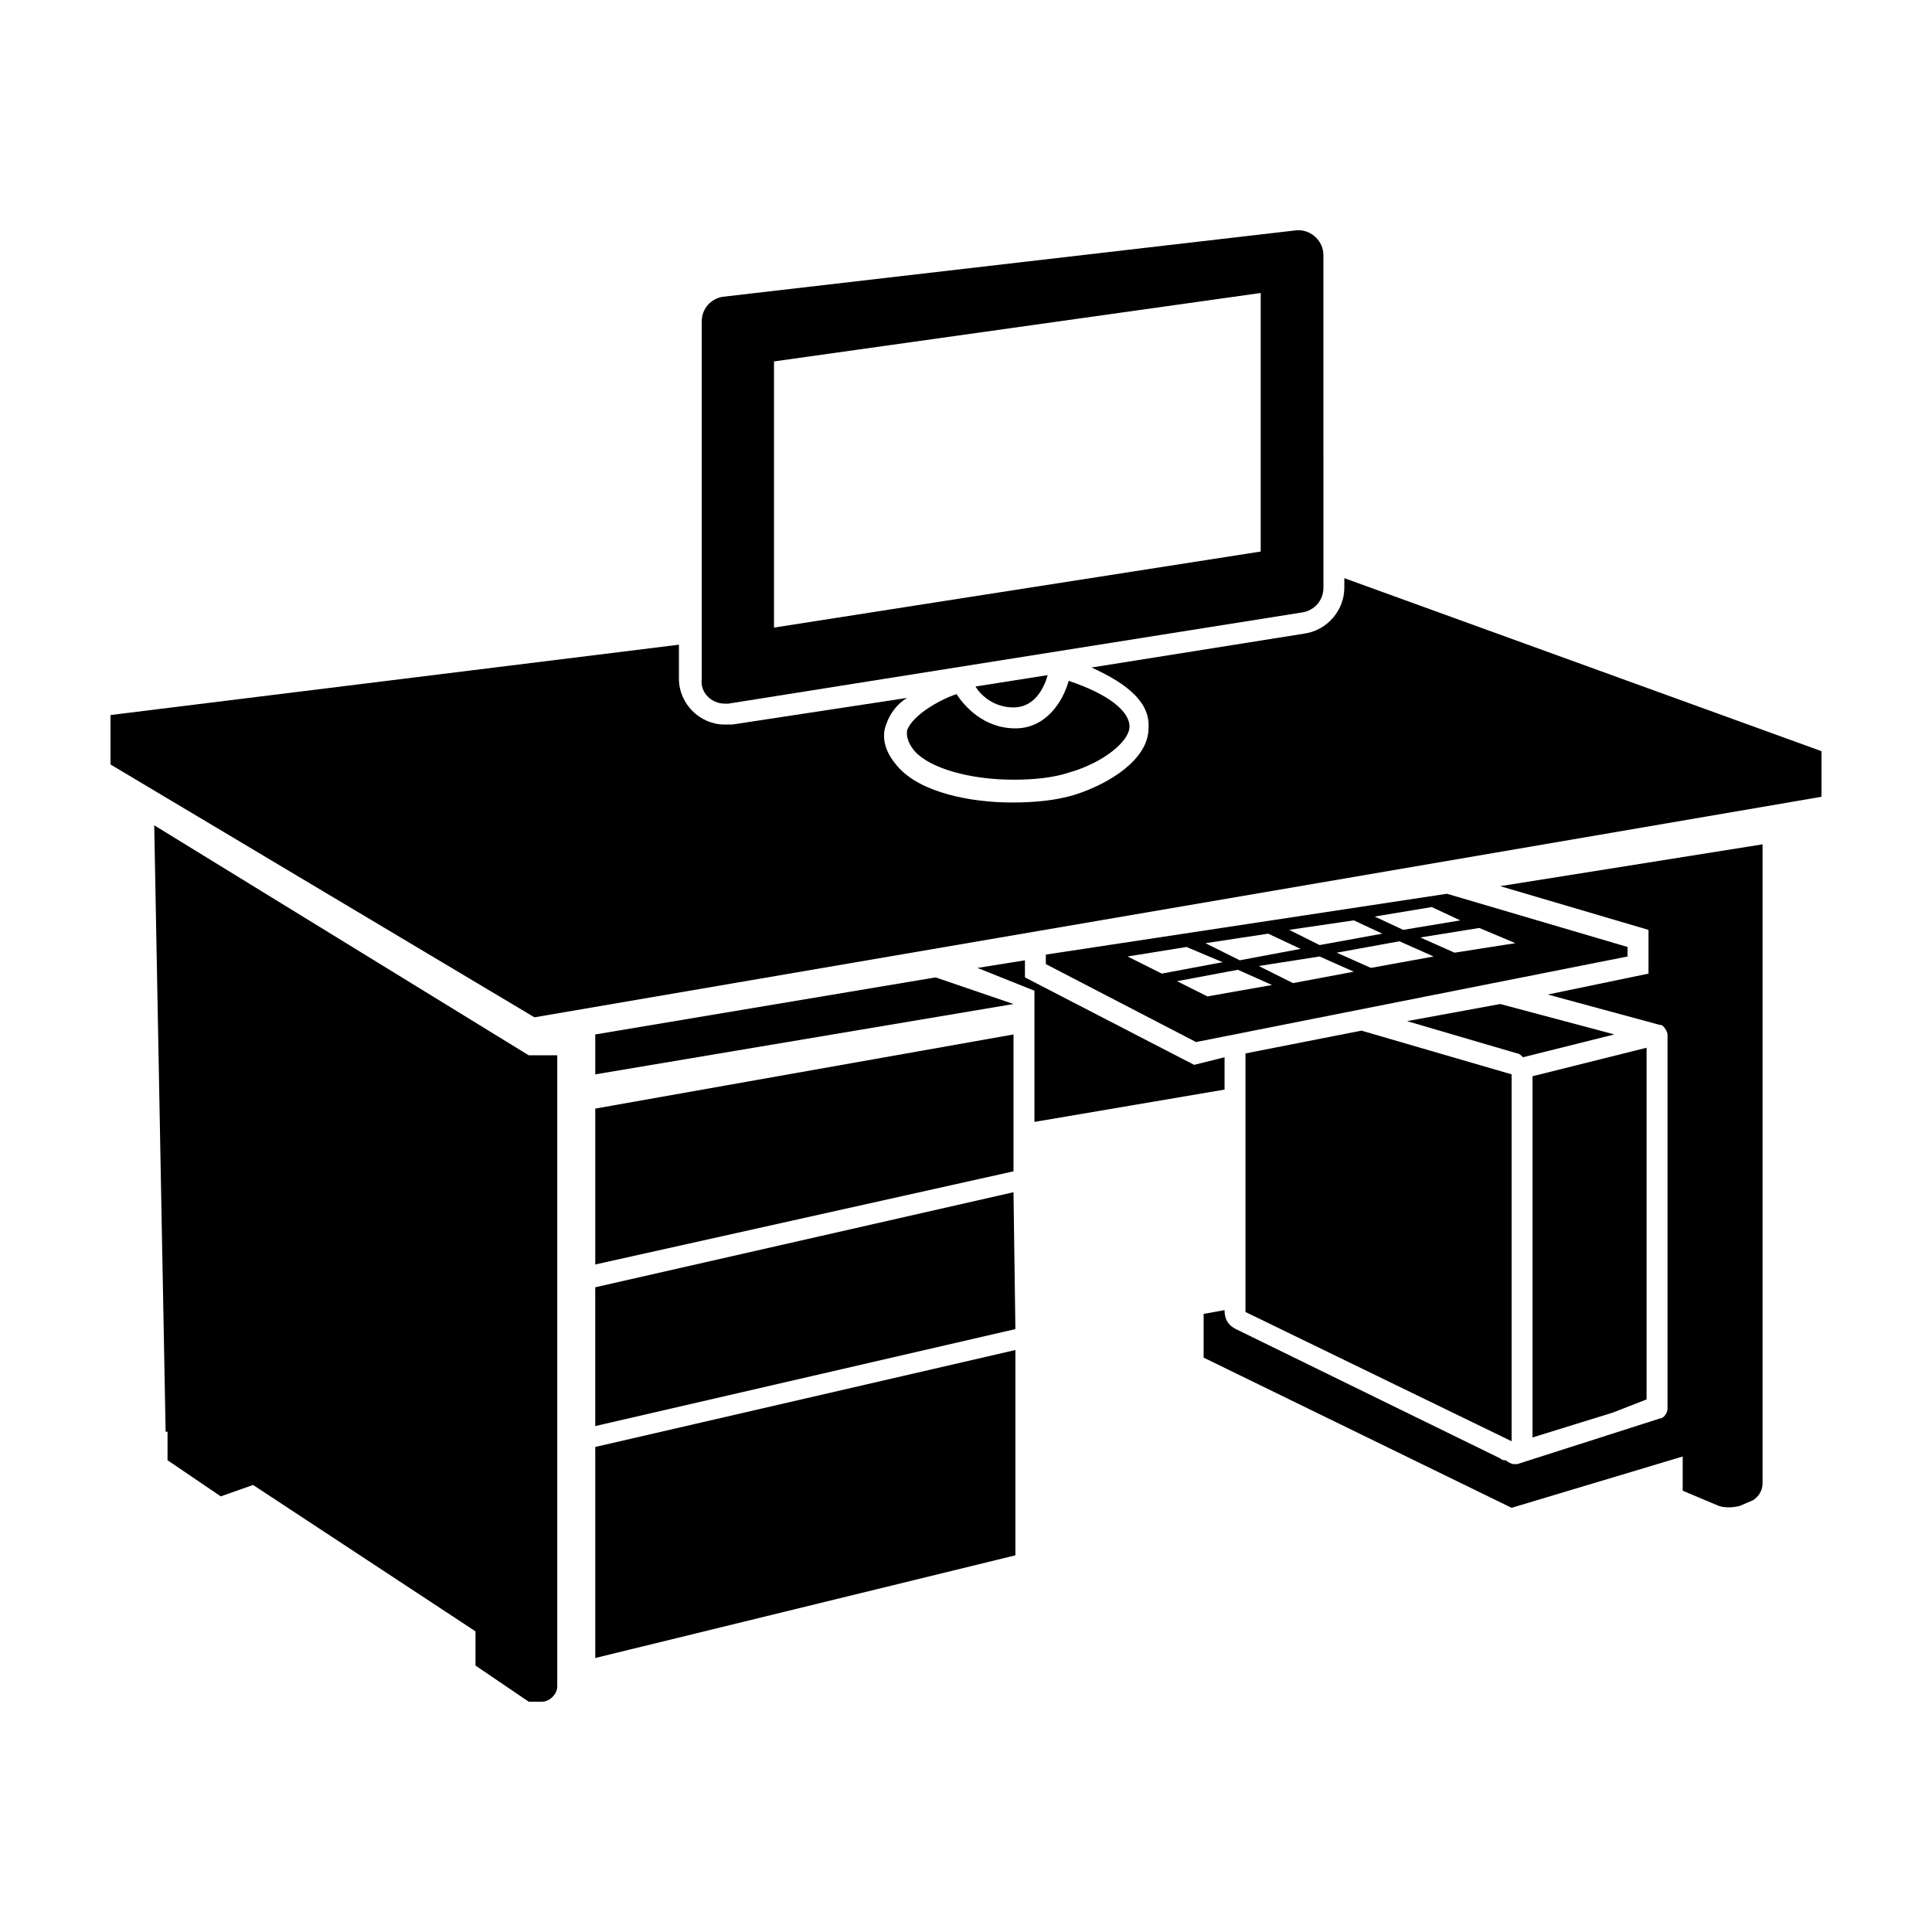
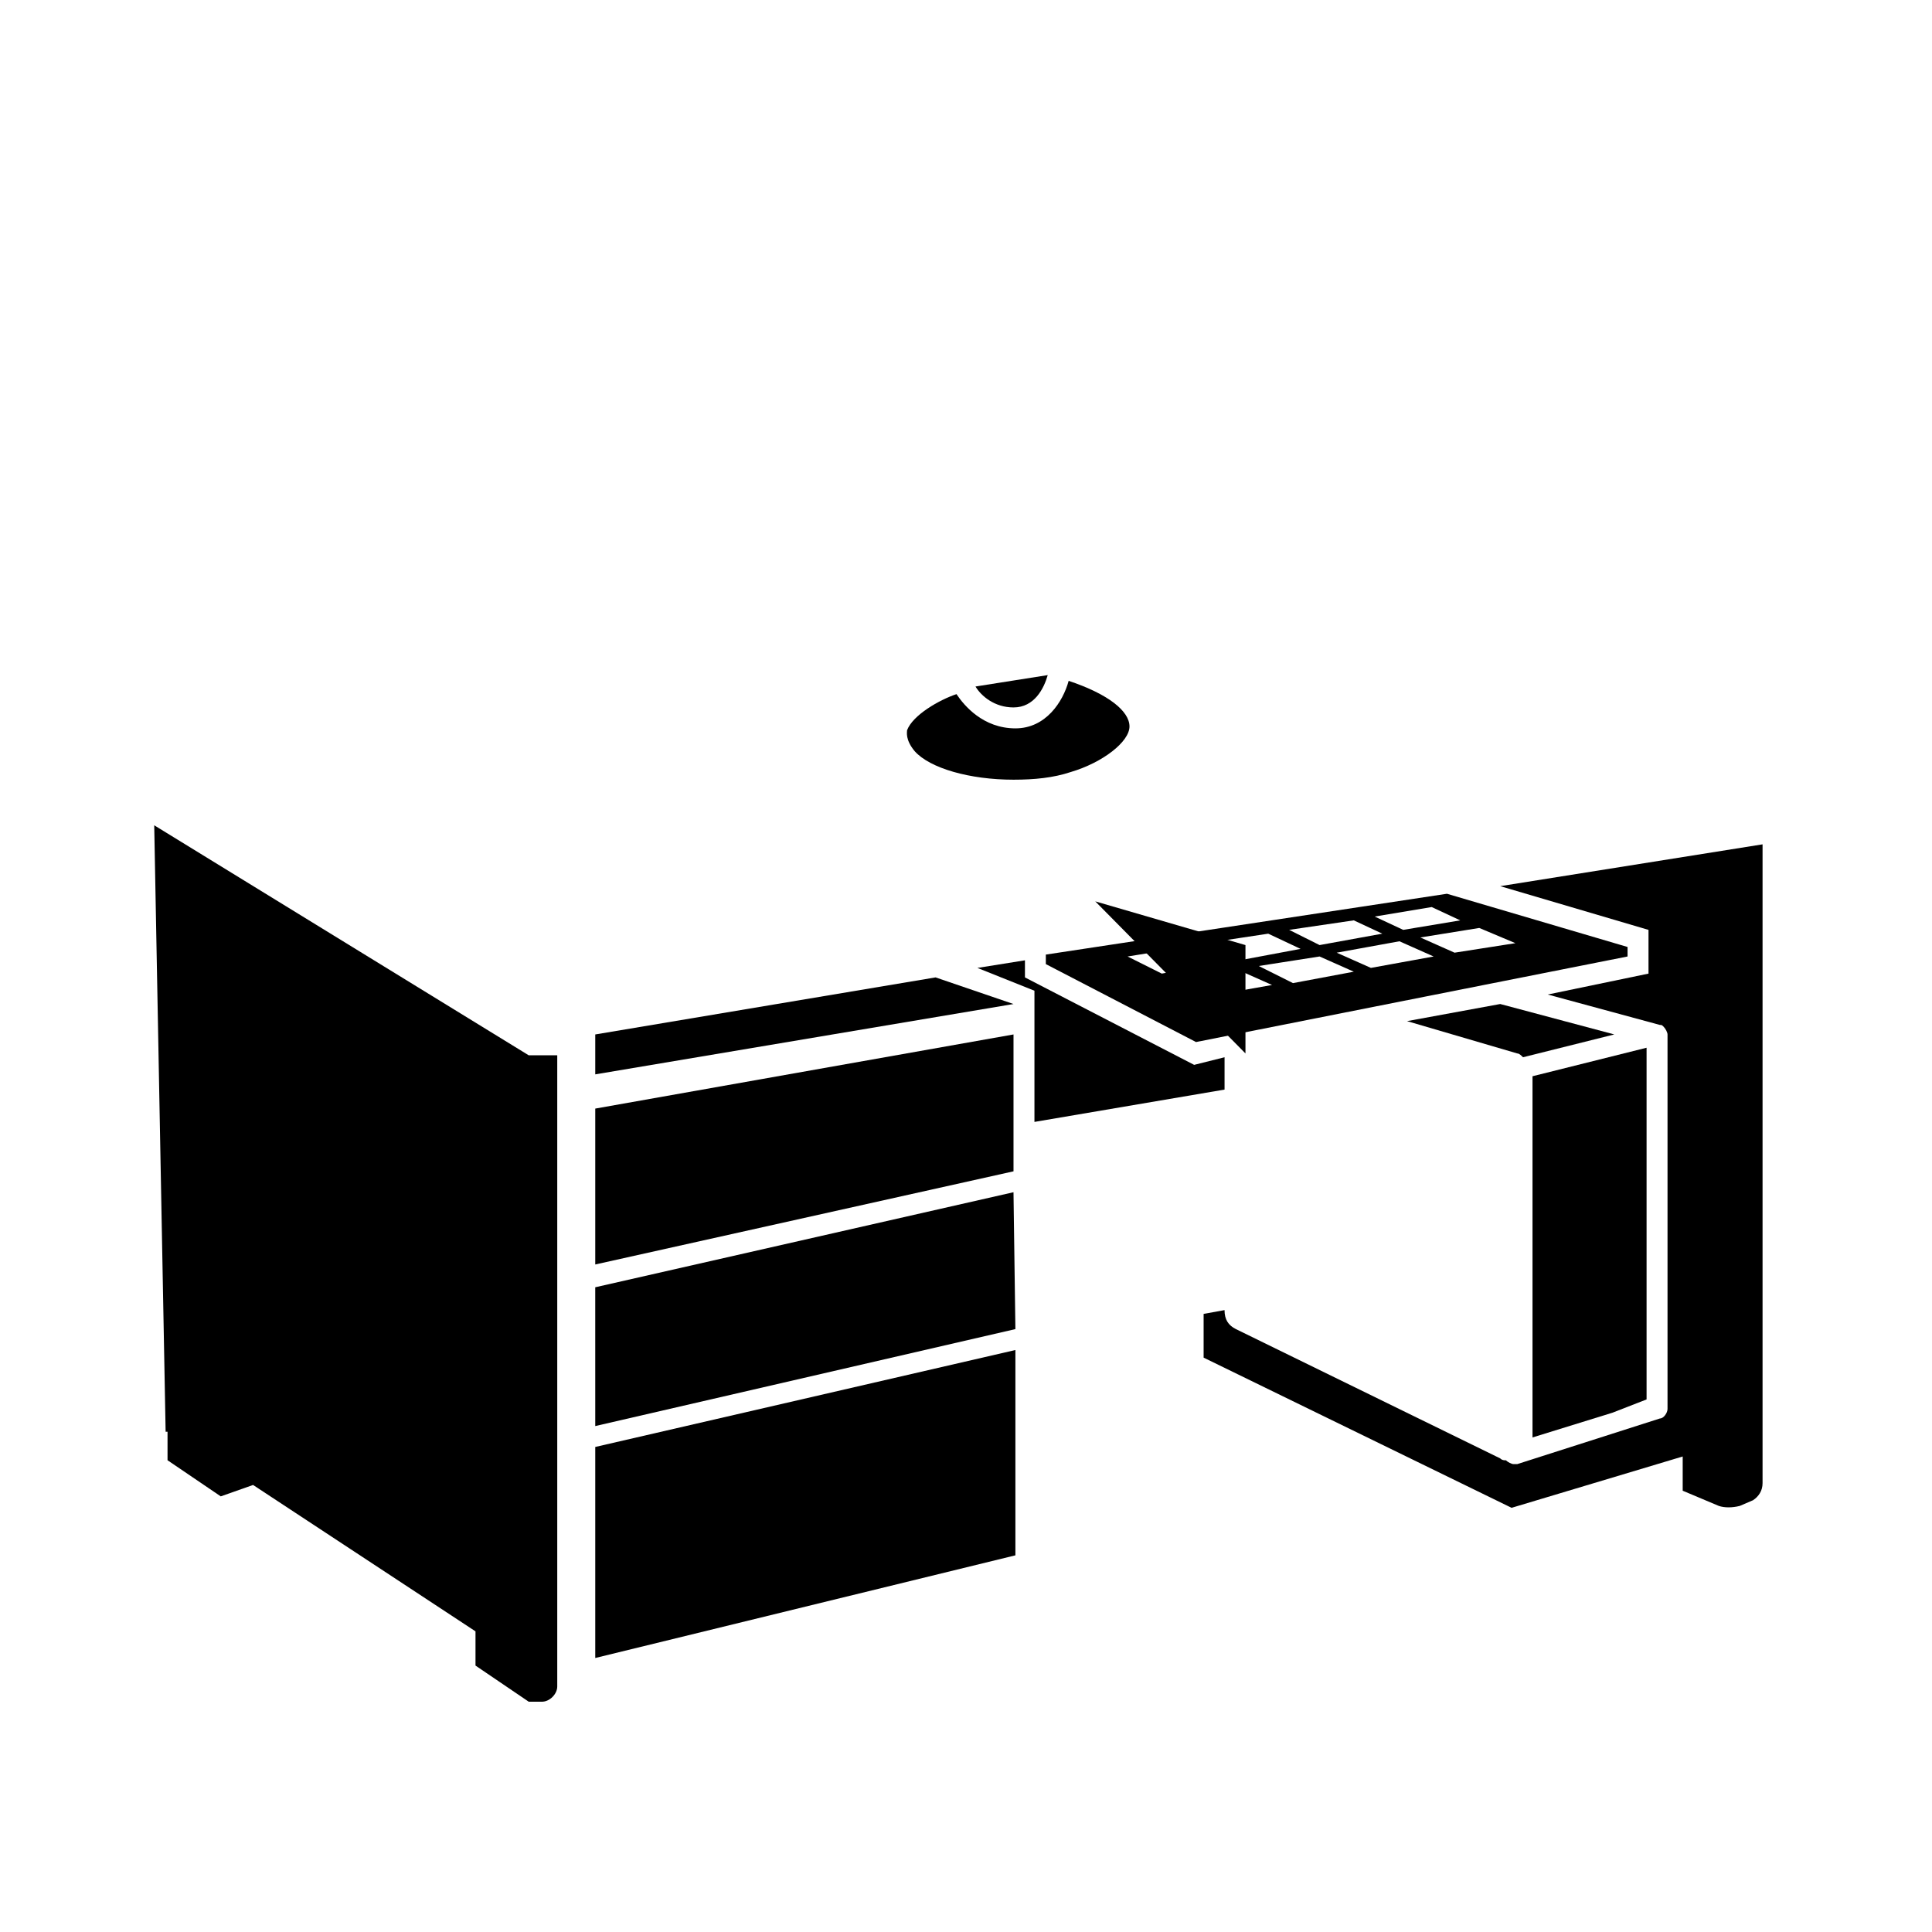
<svg xmlns="http://www.w3.org/2000/svg" fill="#000000" width="800px" height="800px" version="1.1" viewBox="144 144 512 512">
  <g>
    <path d="m184.87 362.71 3.023 160.71h0.504v7.559l14.105 9.574 8.566-3.023 58.945 38.793v9.07l14.105 9.574h3.527c2.016 0 4.031-2.016 4.031-4.031v-167.27h-7.559z" />
    <path d="m301.75 521.92 111.34-25.695-0.504-36.273-110.84 25.188z" />
    <path d="m301.75 527.46v55.926l111.34-27.207v-54.41z" />
    <path d="m301.75 479.1 110.84-24.688v-36.273l-110.84 19.648z" />
    <path d="m301.75 418.14v10.578l110.84-18.641-20.656-7.055z" />
-     <path d="m336.02 330.47h1.008l152.15-24.184c3.023-0.504 5.543-3.023 5.543-6.551l-0.004-88.164c0-3.527-3.023-6.551-6.551-6.551h-0.504l-152.15 17.633c-3.023 0.504-5.543 3.023-5.543 6.551v94.715c-0.5 3.527 2.523 6.551 6.051 6.551zm13.098-90.688 128.98-18.137v68.52l-128.98 20.152z" />
    <path d="m571.29 518.39 9.07-3.527v-93.203l-30.23 7.555v95.723z" />
    <path d="m516.88 414.61 29.223 8.566c0.504 0 1.008 0.504 1.512 1.008l24.184-6.047-30.23-8.062z" />
    <path d="m580.87 390.43v11.586l-26.703 5.543 29.727 8.062c0.504 0 0.504 0 1.008 0.504 0.504 0.504 1.008 1.512 1.008 2.016v99.25c0 1.008-1.008 2.519-2.016 2.519l-37.789 12.09h-1.008c-0.504 0-1.512-0.504-2.016-1.008-0.504 0-1.008 0-1.512-0.504l-70.031-34.258c-2.016-1.008-3.023-2.519-3.023-5.039l-5.543 1.008v11.586l81.617 39.801 45.344-13.602v9.07l9.574 4.031c1.512 0.504 3.527 0.504 5.543 0l3.527-1.512c1.512-1.008 2.519-2.519 2.519-4.535v-169.28l-69.527 11.082z" />
    <path d="m575.32 394.96-47.863-14.105-106.3 16.121v2.519l39.801 20.656 114.36-22.672zm-44.336-7.055-15.113 2.519-7.559-3.527 15.113-2.519zm-72.547 7.055 9.574 4.031-16.121 3.023-9.07-4.535zm5.035-1.008 16.625-2.519 8.566 4.031-16.121 3.023zm30.23 3.527 9.07 4.031-16.121 3.023-9.07-4.535zm4.535-1.008 16.625-3.023 9.07 4.031-16.625 3.023zm-4.535-2.016-8.062-4.031 17.129-2.519 7.559 3.527zm-37.785 9.57 16.121-3.023 9.07 4.031-17.129 3.023zm73.555-7.555-9.07-4.031 15.621-2.519 9.574 4.031z" />
    <path d="m468.52 432.75v-8.566l-8.059 2.016-44.84-23.176v-4.531l-12.598 2.016 15.117 6.043v34.766z" />
-     <path d="m474.06 423.17v68.52l70.535 34.258v-97.234l-39.805-11.586z" />
+     <path d="m474.06 423.17v68.52v-97.234l-39.805-11.586z" />
    <path d="m397.48 327.95c-4.535 1.512-11.586 5.543-13.098 9.574 0 0.504-0.504 2.519 2.016 5.543 4.031 4.535 14.609 7.559 26.199 7.559 5.543 0 10.578-0.504 15.113-2.016 8.566-2.519 15.617-8.062 15.617-12.09 0-4.031-5.543-8.566-16.121-12.09-1.512 5.543-6.047 12.594-14.105 12.594-8.57-0.004-13.605-6.051-15.621-9.074z" />
-     <path d="m500.26 297.22v2.519c0 6.047-4.535 11.082-10.078 12.09l-56.93 9.07c10.078 4.535 15.617 9.574 15.113 16.121 0 8.062-10.078 14.609-19.648 17.633-5.039 1.512-10.578 2.016-16.625 2.016-10.578 0-24.184-2.519-30.23-9.574-4.031-4.535-4.031-8.566-3.023-11.082 1.008-3.023 3.023-5.543 5.543-7.055l-46.352 7.055h-2.016c-6.551 0-12.09-5.543-12.09-12.09v-9.07l-150.64 18.641v13.098l112.35 67.008 341.08-58.441v-12.09z" />
    <path d="m421.66 322.91-19.145 3.023c1.512 2.519 5.039 5.543 10.078 5.543 5.539 0 8.059-5.039 9.066-8.566z" />
  </g>
</svg>